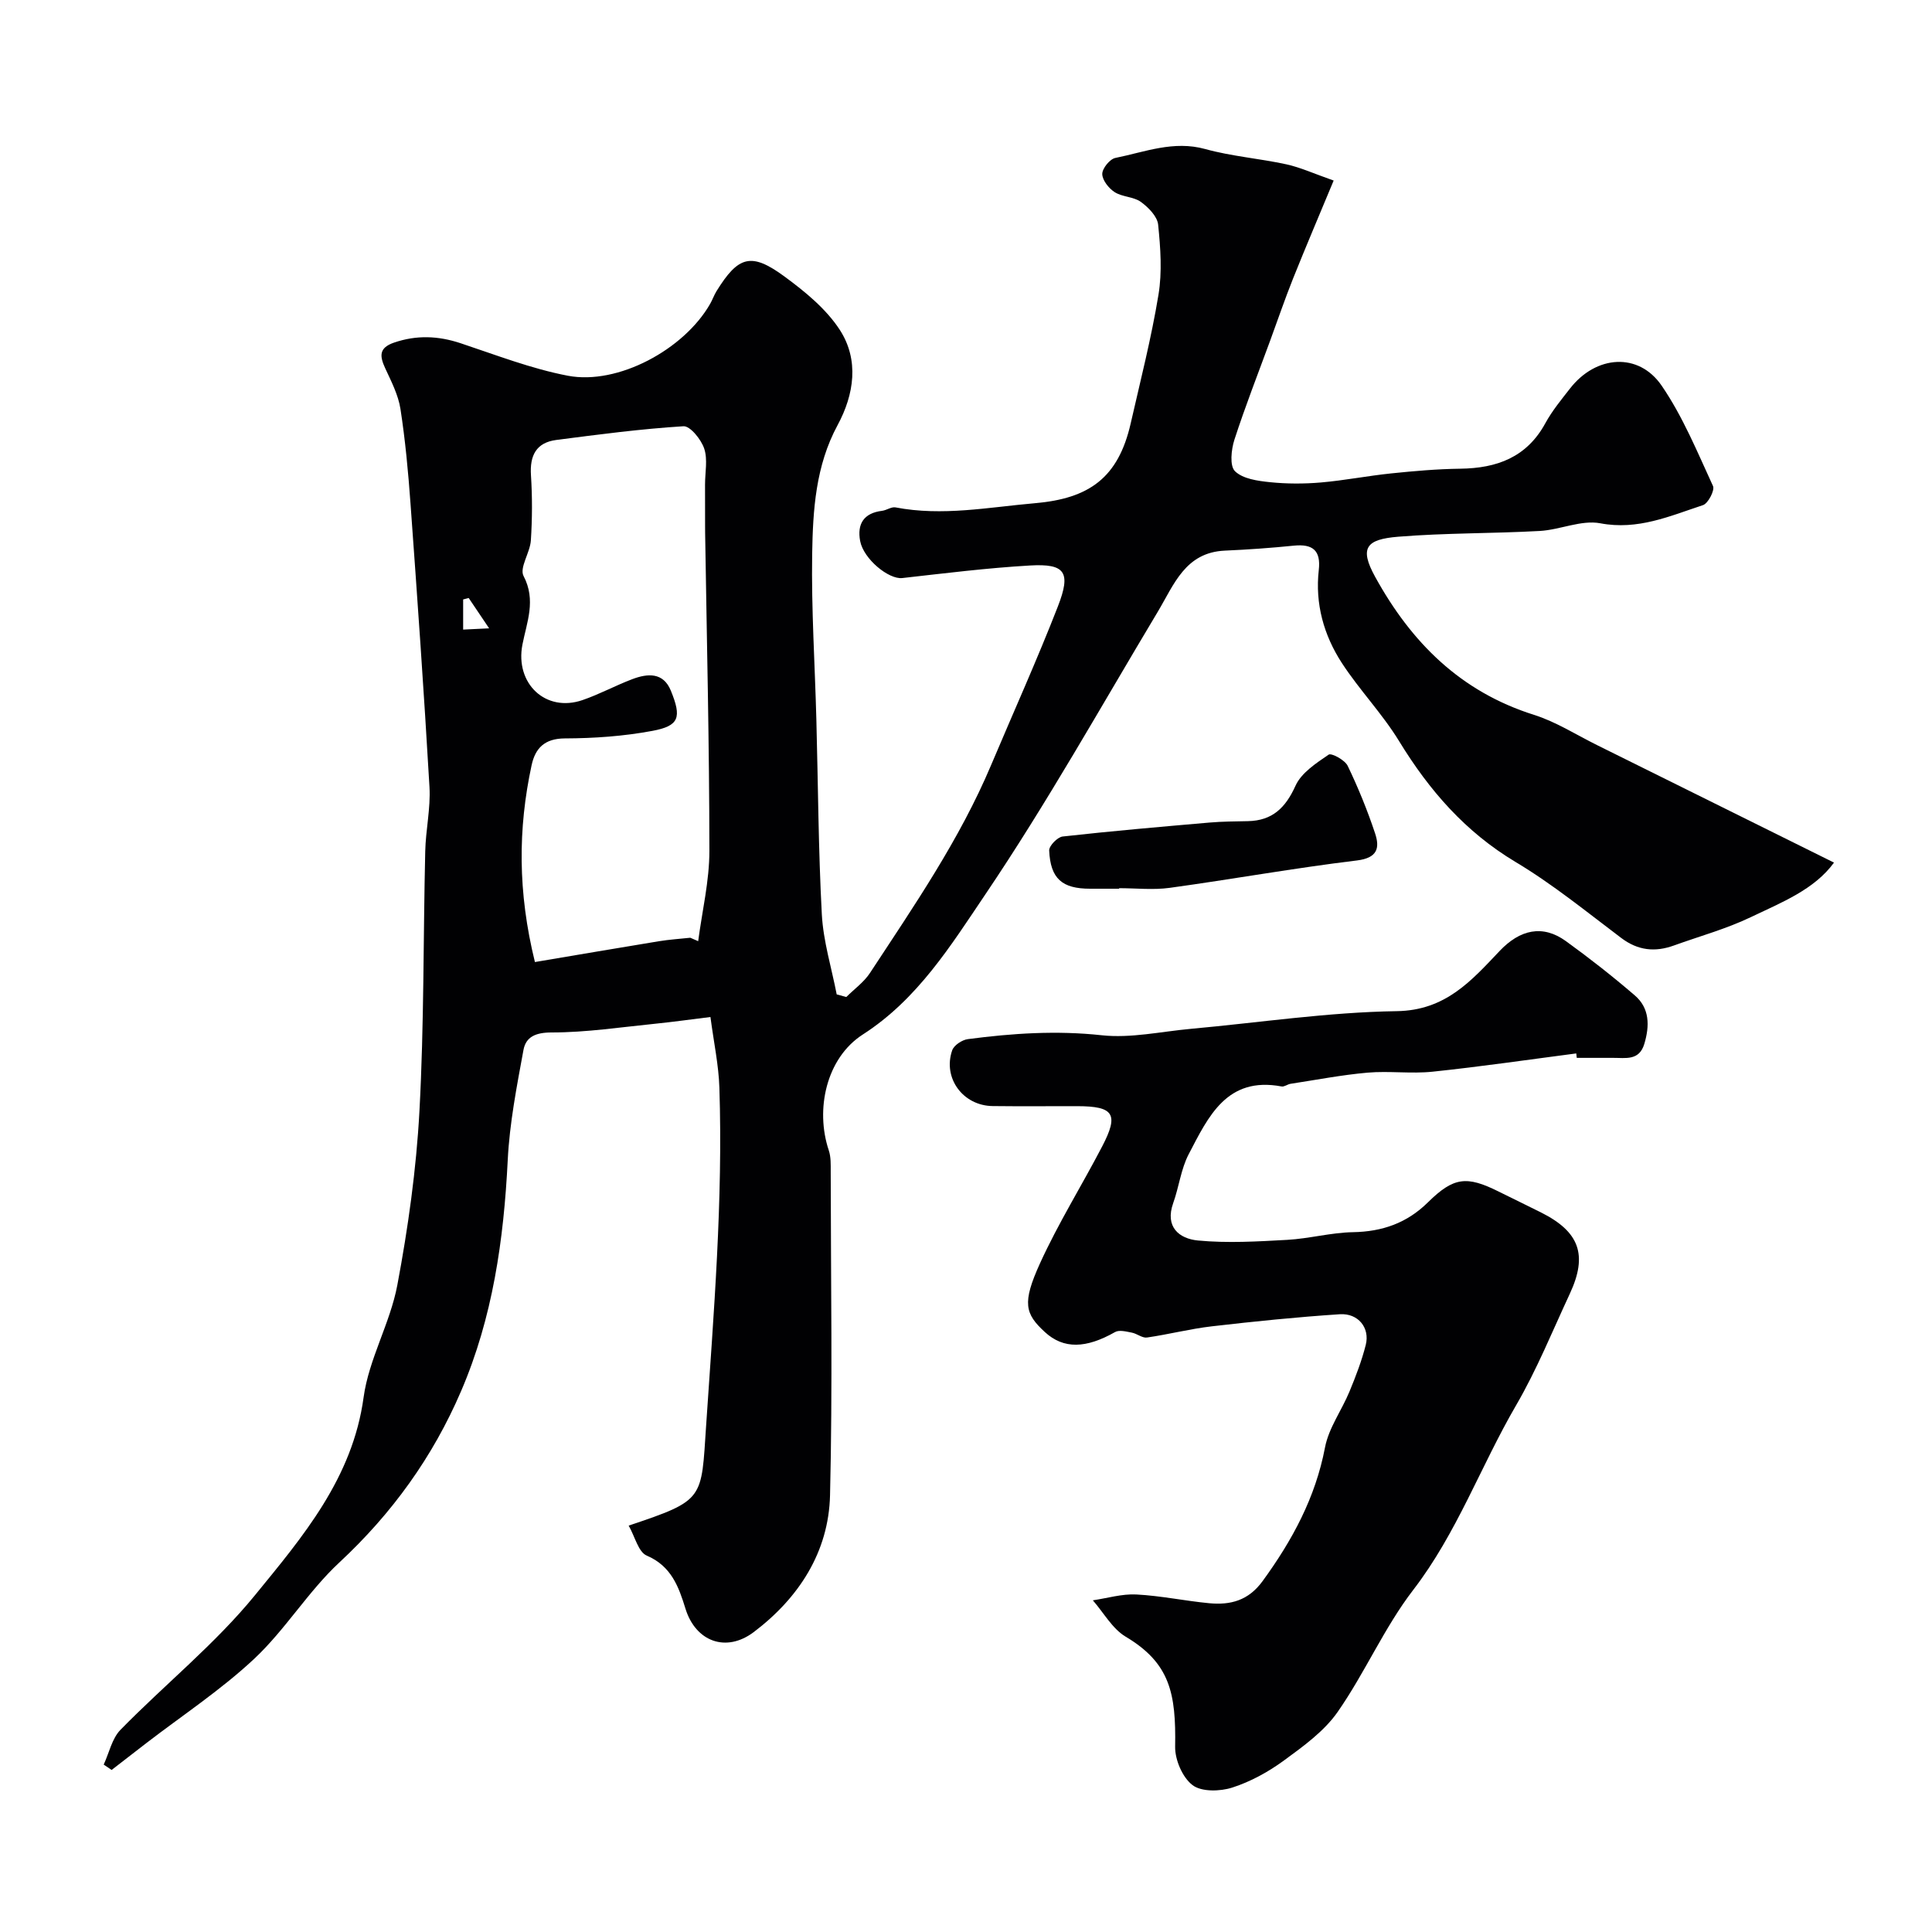
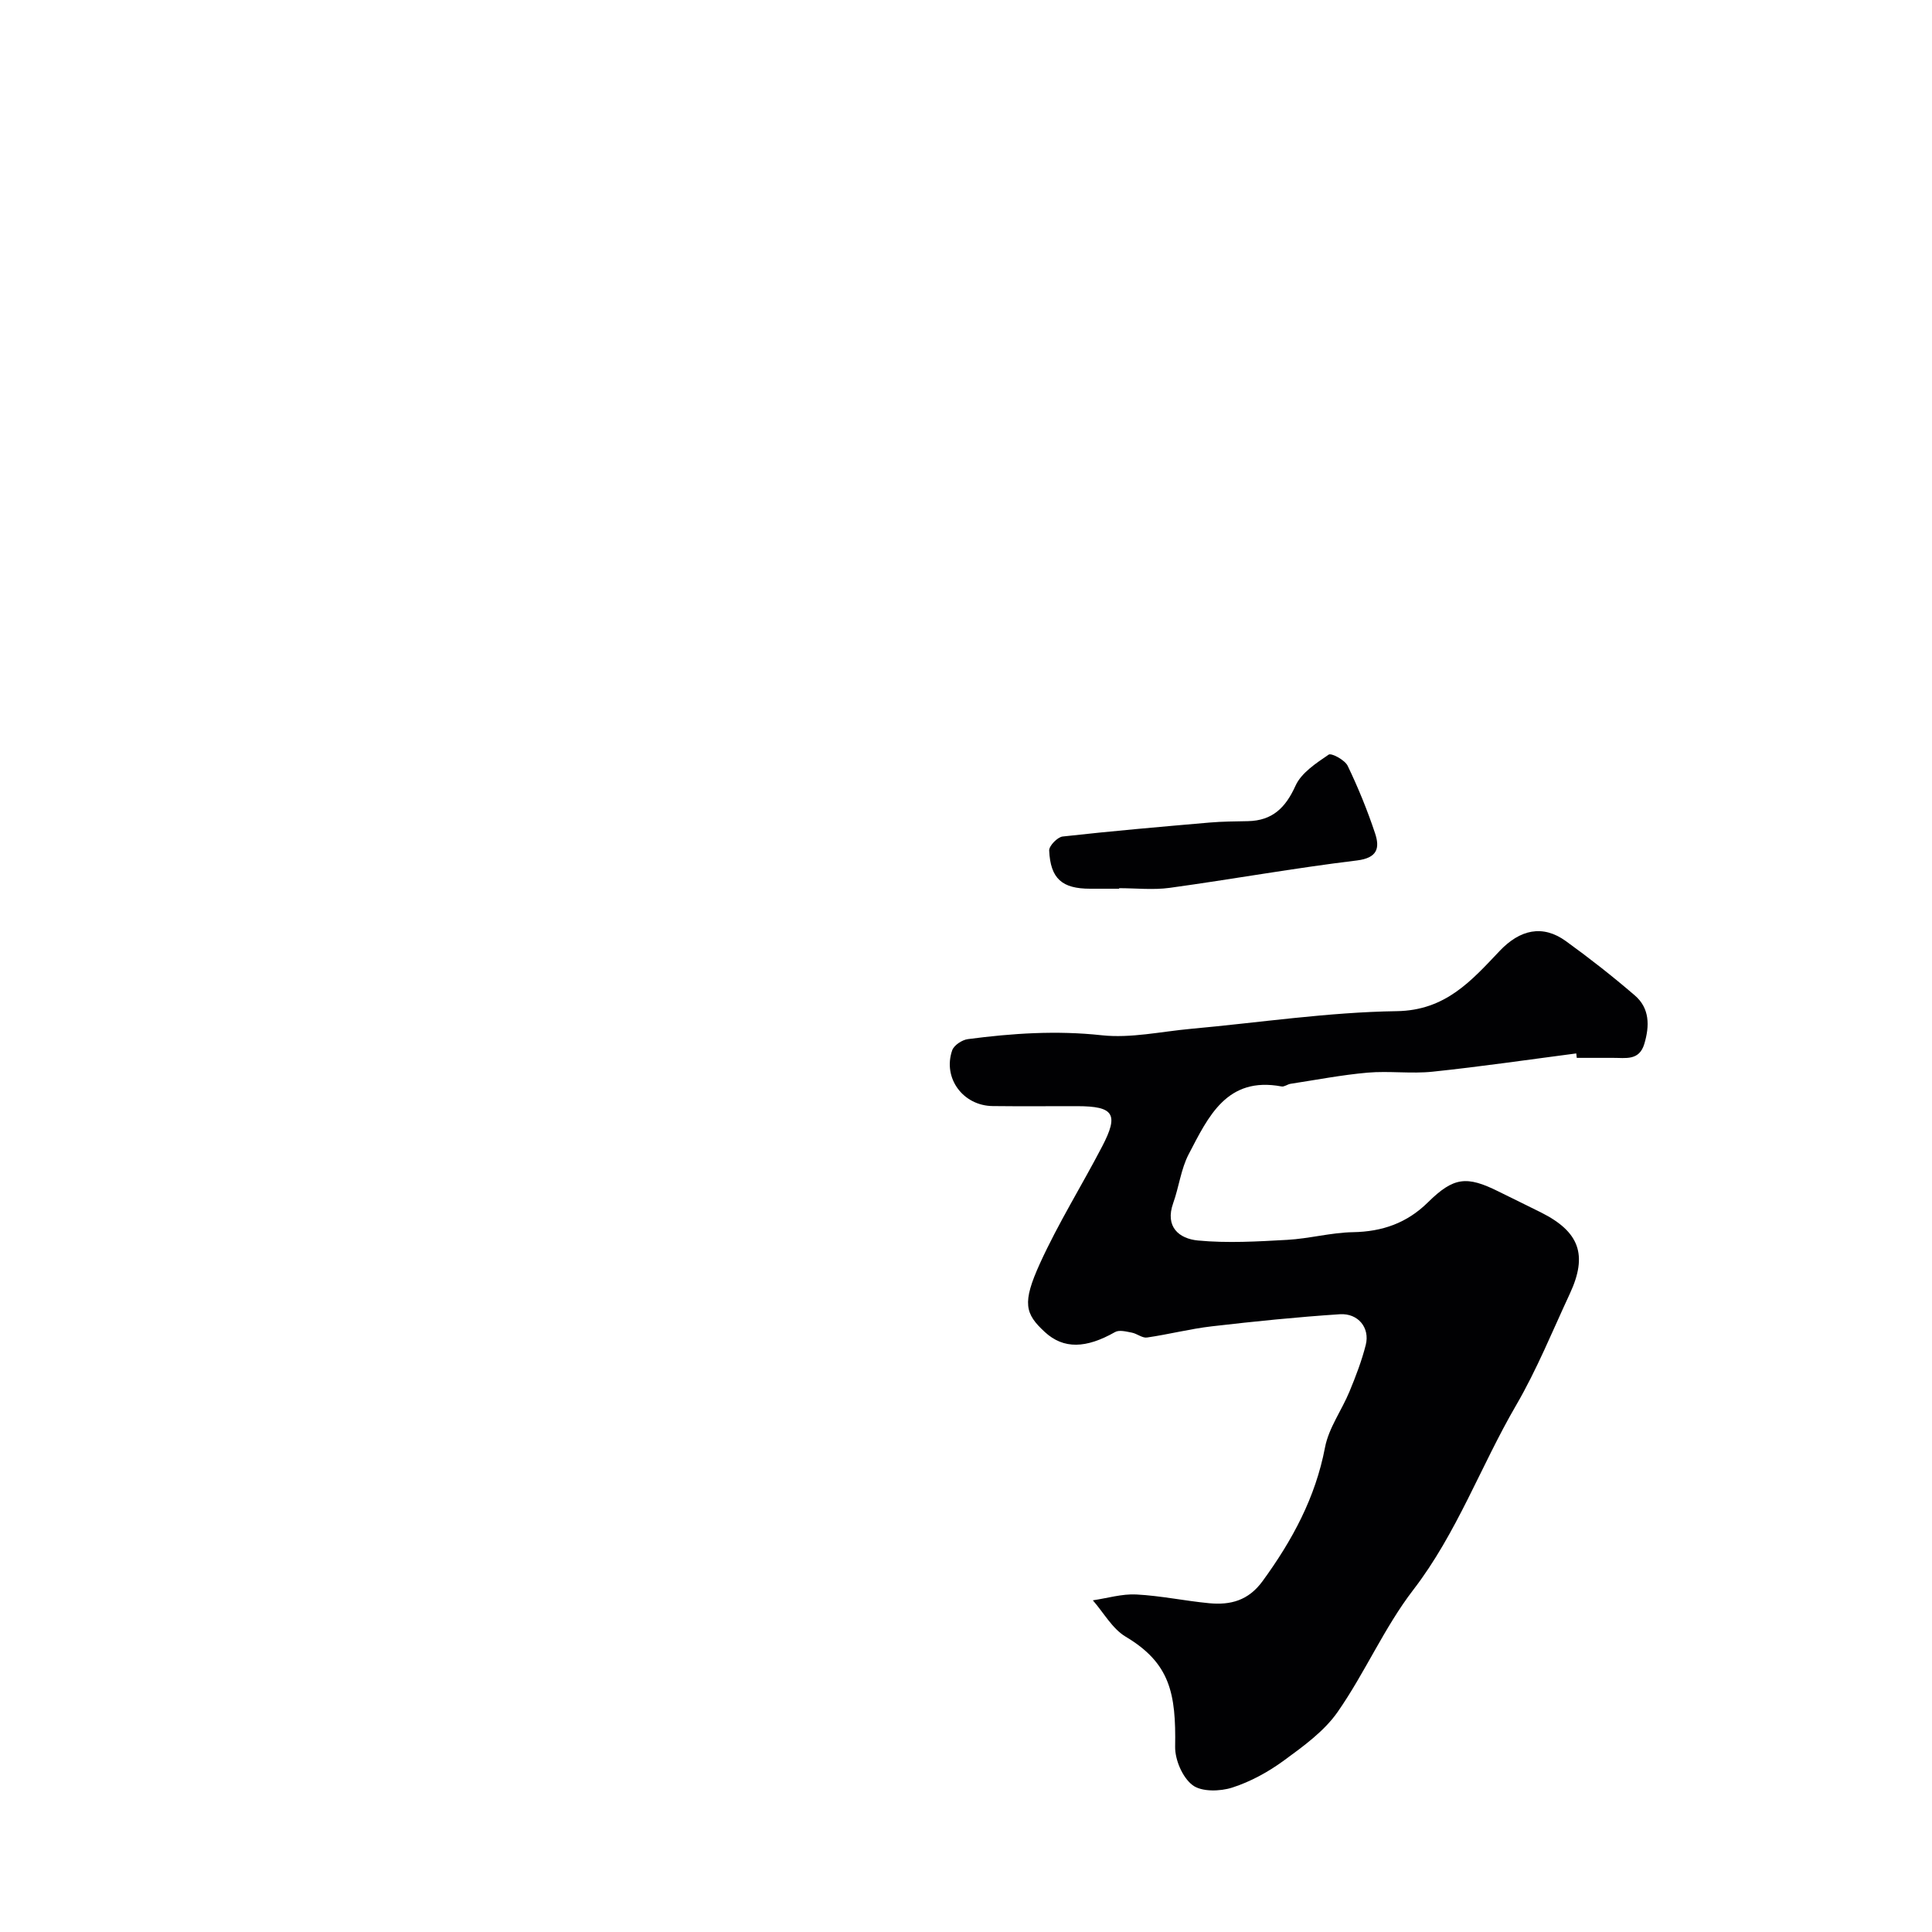
<svg xmlns="http://www.w3.org/2000/svg" enable-background="new 0 0 400 400" viewBox="0 0 400 400">
  <g fill="#010103">
-     <path d="m175.22 206.42c1.65-1.65 3.65-3.07 4.9-4.98 9.12-13.89 18.56-27.6 25.07-43.02 4.62-10.94 9.51-21.77 13.82-32.83 2.79-7.16 1.52-8.93-5.77-8.51-8.83.51-17.63 1.61-26.43 2.6-2.8.32-8.03-3.93-8.73-7.69-.65-3.52.76-5.77 4.54-6.23.95-.12 1.93-.87 2.78-.71 9.72 1.87 19.24-.03 28.9-.87 11.18-.97 17.23-5.23 19.8-16.53 2.02-8.86 4.28-17.68 5.75-26.63.78-4.72.42-9.71-.07-14.52-.18-1.7-2.02-3.57-3.58-4.7-1.51-1.09-3.83-1-5.42-2.02-1.22-.78-2.55-2.46-2.57-3.75-.01-1.15 1.56-3.1 2.71-3.33 6.11-1.23 12.05-3.66 18.62-1.84 5.46 1.51 11.22 1.95 16.78 3.16 2.93.64 5.72 1.93 9.8 3.36-3 7.22-5.78 13.73-8.41 20.3-1.68 4.21-3.15 8.51-4.71 12.77-2.51 6.85-5.18 13.65-7.43 20.59-.66 2.04-1.01 5.42.12 6.52 1.64 1.59 4.71 2.01 7.24 2.27 3.49.36 7.07.36 10.56.06 4.87-.42 9.69-1.38 14.56-1.88 4.75-.49 9.52-.91 14.29-.97 7.59-.1 13.77-2.36 17.62-9.44 1.4-2.56 3.3-4.86 5.11-7.18 5.35-6.87 14.17-7.56 18.96-.57 4.37 6.37 7.37 13.71 10.63 20.78.4.87-1.01 3.6-2.07 3.95-6.86 2.26-13.49 5.24-21.27 3.76-3.93-.74-8.31 1.35-12.52 1.59-9.76.54-19.56.4-29.29 1.19-6.64.54-8.12 2.27-4.81 8.29 7.5 13.63 17.69 23.79 32.89 28.59 4.57 1.44 8.75 4.13 13.09 6.28 16.28 8.07 32.56 16.14 49.03 24.31-4.04 5.57-10.85 8.25-17.23 11.3-5.07 2.43-10.59 3.94-15.9 5.86-3.92 1.42-7.46 1.06-10.93-1.56-7.17-5.41-14.18-11.13-21.86-15.72-10.43-6.24-17.9-14.85-24.13-25.04-3.48-5.69-8.22-10.59-11.86-16.19-3.73-5.75-5.55-12.25-4.76-19.22.46-4.05-1.25-5.44-5.15-5.05-4.75.48-9.51.82-14.28 1.03-8.24.37-10.53 7.03-13.93 12.7-11.74 19.59-22.91 39.57-35.68 58.48-7.11 10.53-13.98 21.68-25.36 29-7.59 4.88-9.88 15.54-7.05 23.99.46 1.37.4 2.94.4 4.43.02 22.33.4 44.67-.14 66.99-.29 11.77-6.48 21.25-15.76 28.29-5.75 4.36-12.07 1.99-14.17-4.82-1.39-4.5-2.91-8.81-8.02-10.99-1.74-.74-2.44-3.93-3.74-6.21 15.84-5.31 15-5.37 16.04-20.76 1.57-23.3 3.5-46.55 2.74-69.92-.15-4.67-1.15-9.3-1.85-14.62-4.22.52-7.77 1.02-11.32 1.38-7.18.72-14.37 1.82-21.56 1.82-3.32 0-5.33.91-5.83 3.62-1.39 7.56-2.88 15.17-3.26 22.82-.82 16.46-3.1 32.56-9.65 47.8-5.85 13.63-14.29 25.34-25.23 35.51-6.46 6.01-11.17 13.9-17.61 19.93-6.89 6.45-14.89 11.72-22.4 17.5-2.38 1.83-4.75 3.67-7.12 5.51-.55-.37-1.09-.74-1.64-1.11 1.13-2.43 1.71-5.4 3.48-7.21 9.19-9.39 19.58-17.74 27.84-27.86 9.88-12.1 20.21-24.22 22.49-40.97 1.08-7.91 5.49-15.32 6.98-23.22 2.23-11.88 3.93-23.96 4.58-36.03.97-17.9.78-35.86 1.2-53.79.1-4.44 1.13-8.9.88-13.3-1.13-19.58-2.51-39.15-3.93-58.71-.47-6.54-1.08-13.1-2.08-19.58-.45-2.9-1.89-5.69-3.15-8.41-1.16-2.52-1.36-4.24 1.83-5.33 4.65-1.59 9.11-1.41 13.74.12 7.35 2.44 14.66 5.29 22.23 6.74 10.38 1.98 24.07-5.44 29.46-14.87.49-.85.81-1.8 1.32-2.63 4.52-7.3 7.18-8.11 14.08-3.04 4.26 3.13 8.64 6.71 11.46 11.06 4.02 6.21 2.97 13.35-.46 19.7-4.56 8.42-5.12 17.59-5.27 26.7-.18 11.43.57 22.87.87 34.3.36 13.43.41 26.88 1.13 40.3.3 5.56 2.01 11.05 3.08 16.57.65.19 1.32.37 1.99.54zm-32.3-12.27c.54.24 1.09.48 1.63.71.82-6.24 2.33-12.48 2.32-18.72-.01-21.92-.54-43.84-.88-65.76-.01-.5-.01-1-.01-1.5 0-2.86-.01-5.72-.01-8.57 0-2.5.58-5.19-.17-7.43-.63-1.89-2.91-4.72-4.3-4.63-8.8.55-17.57 1.7-26.33 2.84-4.15.54-5.51 3.22-5.24 7.31.29 4.48.27 9-.02 13.48-.16 2.53-2.41 5.67-1.51 7.38 2.64 5.04.66 9.56-.24 14.21-1.55 8.04 4.79 14.09 12.43 11.48 3.53-1.21 6.85-3.03 10.35-4.35 3.14-1.18 6.38-1.45 7.95 2.39 2.28 5.58 1.73 7.29-3.82 8.33-5.94 1.11-12.07 1.54-18.12 1.56-4.22.02-6.13 2.04-6.89 5.56-2.83 13.14-2.88 26.26.69 40.74 8.69-1.46 17.18-2.92 25.68-4.31 2.15-.35 4.33-.49 6.49-.72zm-41.65-64.06c-1.54-2.28-2.88-4.28-4.23-6.28-.38.1-.77.2-1.15.3v6.24c2.03-.1 4.06-.2 5.38-.26z" />
    <path d="m326.35 218.1c-9.91 1.29-19.8 2.74-29.73 3.78-4.45.47-9.01-.19-13.48.2-5.34.47-10.64 1.5-15.95 2.31-.63.1-1.29.65-1.85.55-11.36-2.14-15.18 6.28-19.22 14-1.62 3.09-2.02 6.8-3.22 10.14-1.77 4.97 1.26 7.38 5.11 7.75 6.1.58 12.33.21 18.48-.13 4.56-.25 9.08-1.51 13.63-1.59 6.07-.11 11.16-1.88 15.52-6.18 5.32-5.25 8.02-5.53 14.62-2.24 2.93 1.46 5.88 2.87 8.8 4.34 7.95 3.99 9.69 8.78 5.97 16.79-3.62 7.77-6.85 15.77-11.15 23.15-7.33 12.6-12.25 26.46-21.29 38.21-6 7.8-9.98 17.13-15.63 25.24-2.79 4.01-7.09 7.11-11.12 10.06-3.23 2.37-6.92 4.4-10.72 5.62-2.52.81-6.36.91-8.22-.51-2.08-1.58-3.65-5.25-3.6-7.97.19-11.03-1.05-17.28-10.24-22.76-2.78-1.66-4.56-4.98-6.8-7.53 3.01-.44 6.04-1.37 9.01-1.21 5.05.26 10.05 1.33 15.09 1.81 4.41.41 8.12-.54 11.07-4.61 6.13-8.42 10.92-17.25 12.9-27.65.77-4.04 3.47-7.69 5.08-11.6 1.3-3.14 2.53-6.35 3.36-9.64.88-3.51-1.57-6.58-5.38-6.33-8.84.58-17.67 1.48-26.48 2.5-4.51.52-8.94 1.67-13.44 2.32-.97.14-2.05-.8-3.12-1.01-1.15-.22-2.62-.62-3.49-.12-5.99 3.4-10.64 3.58-14.53 0-4.12-3.79-4.75-6.01-1.01-14.23 3.78-8.3 8.65-16.1 12.87-24.2 3.5-6.71 2.42-8.33-5.17-8.34-5.83-.01-11.66.05-17.49-.02-6.15-.07-10.38-5.79-8.39-11.54.36-1.05 2.05-2.17 3.25-2.32 9.2-1.21 18.36-1.82 27.72-.8 6.02.65 12.28-.77 18.43-1.33 14.21-1.29 28.41-3.45 42.64-3.66 10.13-.15 15.48-6.33 21.31-12.47 4.17-4.4 8.88-5.53 13.71-2.03 4.9 3.54 9.68 7.29 14.27 11.24 3.1 2.66 3.08 6.31 1.97 10.03-1.06 3.56-3.91 2.88-6.49 2.9-2.5.01-5 0-7.5 0-.02-.32-.06-.62-.1-.92z" />
    <path d="m231.7 184c-2 0-4 0-6 0-5.81 0-8.21-2.07-8.48-7.91-.04-.96 1.72-2.78 2.79-2.9 10.12-1.13 20.27-2.01 30.42-2.89 2.64-.23 5.3-.23 7.95-.29 5.05-.11 7.77-2.75 9.84-7.33 1.21-2.68 4.27-4.67 6.86-6.44.57-.39 3.36 1.11 3.94 2.31 2.18 4.53 4.09 9.22 5.68 14 .99 2.99.52 5.08-3.77 5.6-12.96 1.57-25.83 3.89-38.76 5.67-3.43.47-6.98.07-10.47.07z" />
  </g>
</svg>